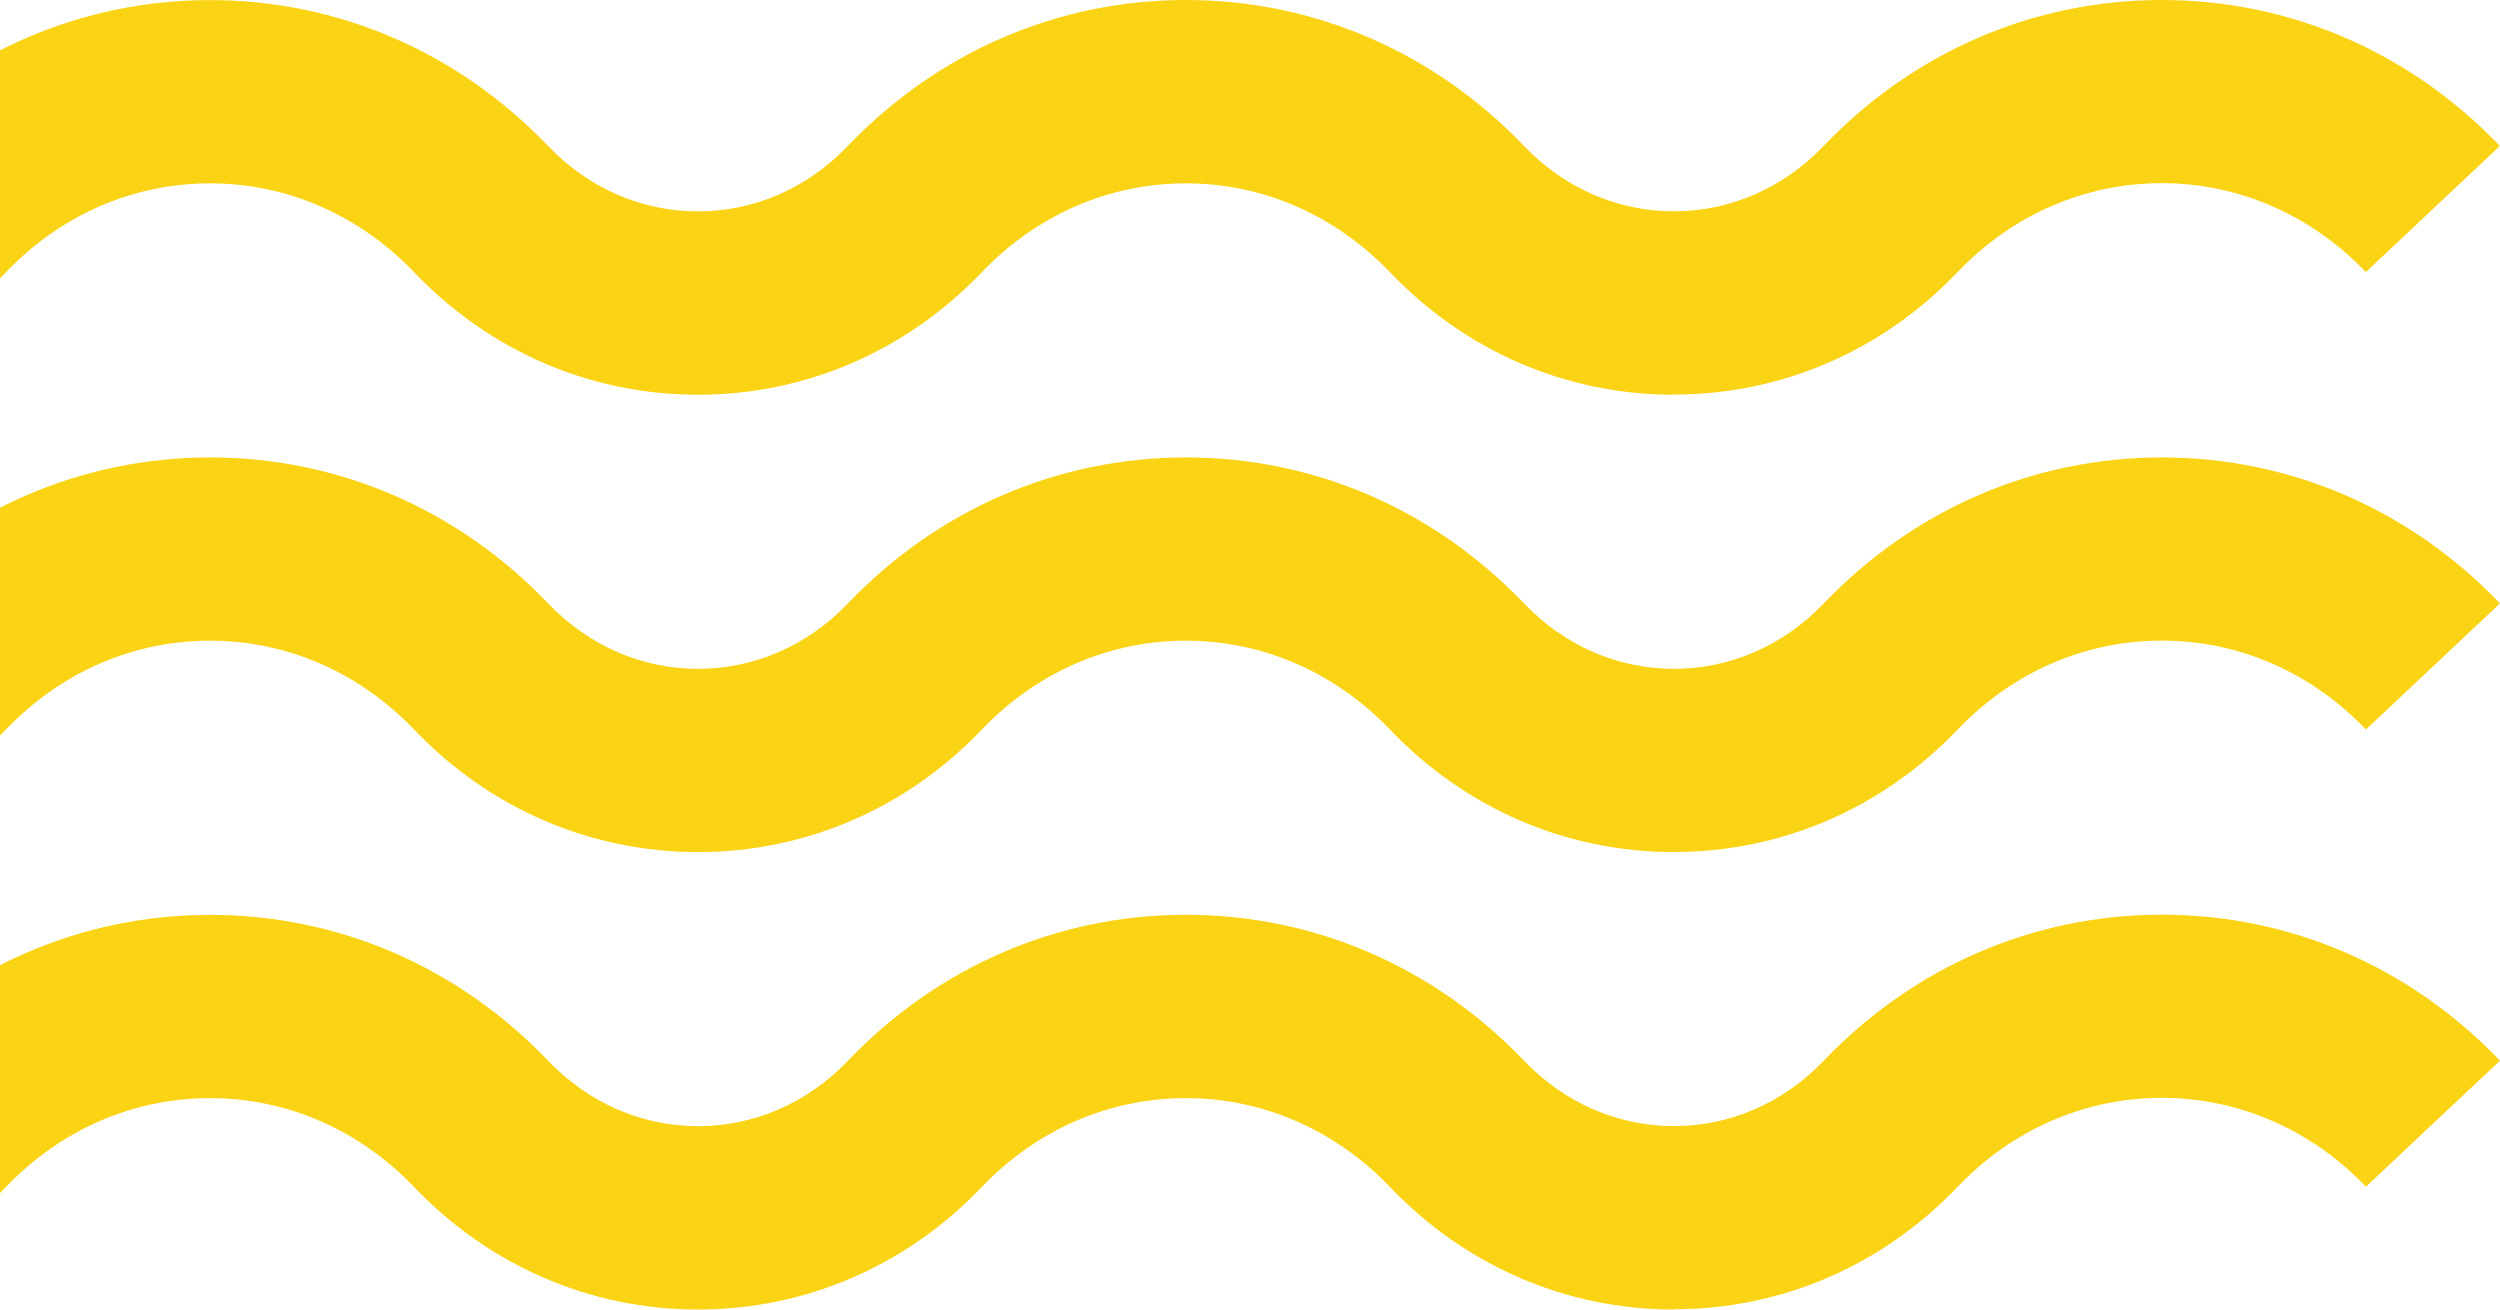
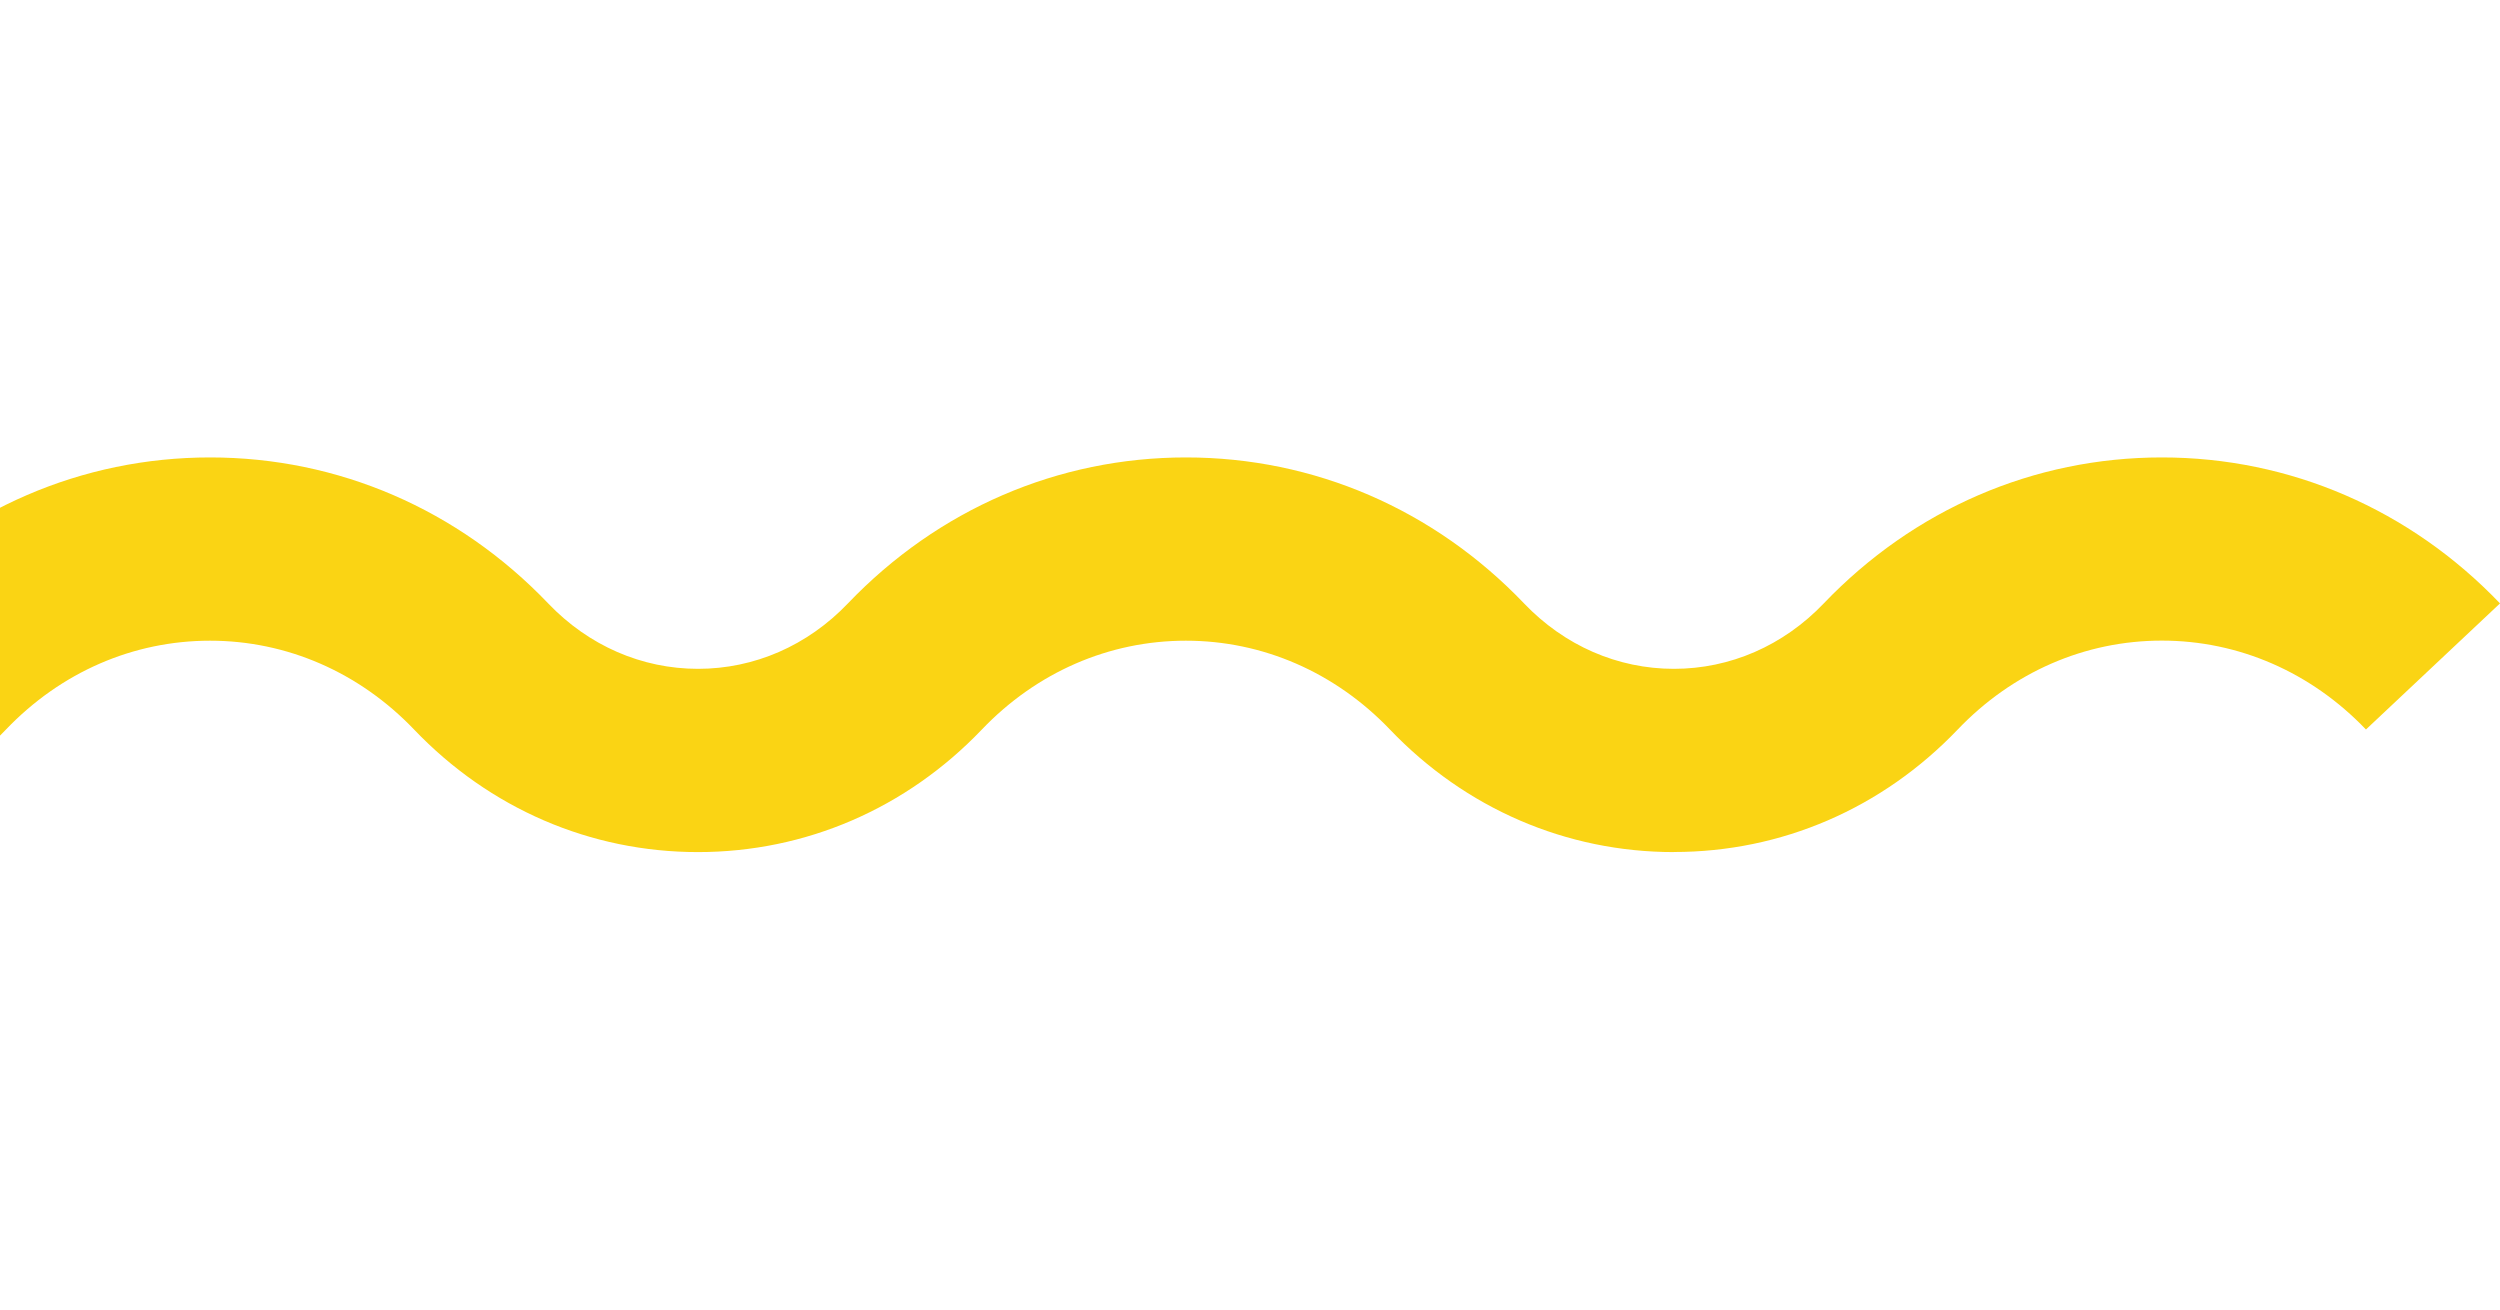
<svg xmlns="http://www.w3.org/2000/svg" width="231" height="121" viewBox="0 0 231 121" fill="none">
-   <path d="M154.661 36.475C144.724 36.475 135.41 32.453 128.435 25.155C123.372 19.863 116.679 16.942 109.576 16.942C102.473 16.942 95.78 19.855 90.718 25.155C83.743 32.453 74.429 36.475 64.492 36.475C54.554 36.475 45.24 32.453 38.265 25.155C33.203 19.863 26.51 16.942 19.407 16.942C12.304 16.942 5.611 19.855 0.548 25.155C-6.427 32.453 -15.741 36.475 -25.678 36.475C-35.615 36.475 -44.929 32.453 -51.904 25.155C-56.967 19.863 -63.66 16.942 -70.763 16.942C-77.865 16.942 -84.559 19.855 -89.621 25.155L-102 13.496C-93.676 4.801 -82.587 0.008 -70.754 0.008C-58.922 0.008 -47.832 4.801 -39.508 13.496C-35.786 17.391 -30.869 19.533 -25.669 19.533C-20.47 19.533 -15.553 17.391 -11.831 13.496C-3.515 4.801 7.583 0.008 19.407 0.008C31.231 0.008 42.329 4.801 50.653 13.496C54.375 17.391 59.292 19.533 64.492 19.533C69.691 19.533 74.608 17.391 78.33 13.496C86.654 4.792 97.744 0 109.576 0C121.409 0 132.498 4.792 140.822 13.488C144.544 17.383 149.462 19.525 154.661 19.525C159.86 19.525 164.777 17.383 168.5 13.488C176.823 4.784 187.913 0 199.746 0C211.578 0 222.668 4.792 230.991 13.488L218.604 25.138C213.542 19.846 206.848 16.925 199.746 16.925C192.643 16.925 185.949 19.838 180.887 25.138C173.912 32.437 164.598 36.458 154.661 36.458V36.475Z" fill="#FAD414" />
  <path d="M154.661 78.733C144.724 78.733 135.41 74.712 128.435 67.413C123.372 62.121 116.679 59.2 109.576 59.2C102.473 59.2 95.78 62.113 90.718 67.413C83.743 74.712 74.429 78.733 64.492 78.733C54.554 78.733 45.24 74.712 38.265 67.413C33.203 62.121 26.51 59.2 19.407 59.2C12.304 59.2 5.611 62.113 0.548 67.413C-6.427 74.712 -15.741 78.733 -25.678 78.733C-35.615 78.733 -44.929 74.712 -51.904 67.413C-56.967 62.121 -63.66 59.2 -70.763 59.2C-77.865 59.2 -84.559 62.113 -89.621 67.413L-102 55.763C-93.676 47.059 -82.587 42.267 -70.754 42.267C-58.922 42.267 -47.832 47.059 -39.508 55.763C-35.786 59.658 -30.869 61.8 -25.669 61.8C-20.47 61.8 -15.553 59.658 -11.831 55.763C-3.507 47.059 7.583 42.267 19.415 42.267C31.248 42.267 42.338 47.059 50.661 55.763C54.383 59.658 59.301 61.8 64.5 61.8C69.699 61.8 74.617 59.658 78.339 55.763C86.662 47.059 97.752 42.267 109.585 42.267C121.417 42.267 132.507 47.059 140.831 55.763C144.553 59.658 149.47 61.8 154.669 61.8C159.868 61.8 164.786 59.658 168.508 55.763C176.832 47.059 187.922 42.267 199.754 42.267C211.587 42.267 222.676 47.059 231 55.754L218.613 67.405C213.55 62.113 206.857 59.192 199.754 59.192C192.651 59.192 185.958 62.105 180.895 67.405C173.921 74.703 164.607 78.725 154.669 78.725L154.661 78.733Z" fill="#FAD414" />
-   <path d="M154.661 121C144.724 121 135.41 116.978 128.435 109.68C123.372 104.388 116.679 101.467 109.576 101.467C102.473 101.467 95.78 104.38 90.718 109.68C83.743 116.978 74.429 121 64.492 121C54.554 121 45.24 116.978 38.265 109.68C33.203 104.388 26.51 101.467 19.407 101.467C12.304 101.467 5.611 104.38 0.548 109.68C-6.427 116.978 -15.741 121 -25.678 121C-35.615 121 -44.929 116.978 -51.904 109.68C-56.967 104.388 -63.66 101.467 -70.763 101.467C-77.865 101.467 -84.559 104.38 -89.621 109.68L-102 98.029C-93.676 89.326 -82.587 84.542 -70.754 84.542C-58.922 84.542 -47.832 89.334 -39.508 98.029C-35.786 101.924 -30.869 104.066 -25.669 104.066C-20.47 104.066 -15.553 101.924 -11.831 98.029C-3.507 89.326 7.583 84.533 19.415 84.533C31.248 84.533 42.338 89.326 50.661 98.021C54.383 101.916 59.301 104.058 64.5 104.058C69.699 104.058 74.617 101.916 78.339 98.021C86.662 89.317 97.752 84.525 109.585 84.525C121.417 84.525 132.507 89.317 140.831 98.013C144.553 101.907 149.47 104.049 154.669 104.049C159.868 104.049 164.786 101.907 168.508 98.013C176.832 89.308 187.922 84.516 199.754 84.516C211.587 84.516 222.676 89.308 231 98.004L218.613 109.654C213.55 104.363 206.857 101.442 199.754 101.442C192.651 101.442 185.958 104.354 180.895 109.654C173.921 116.953 164.607 120.975 154.669 120.975L154.661 121Z" fill="#FAD414" />
</svg>